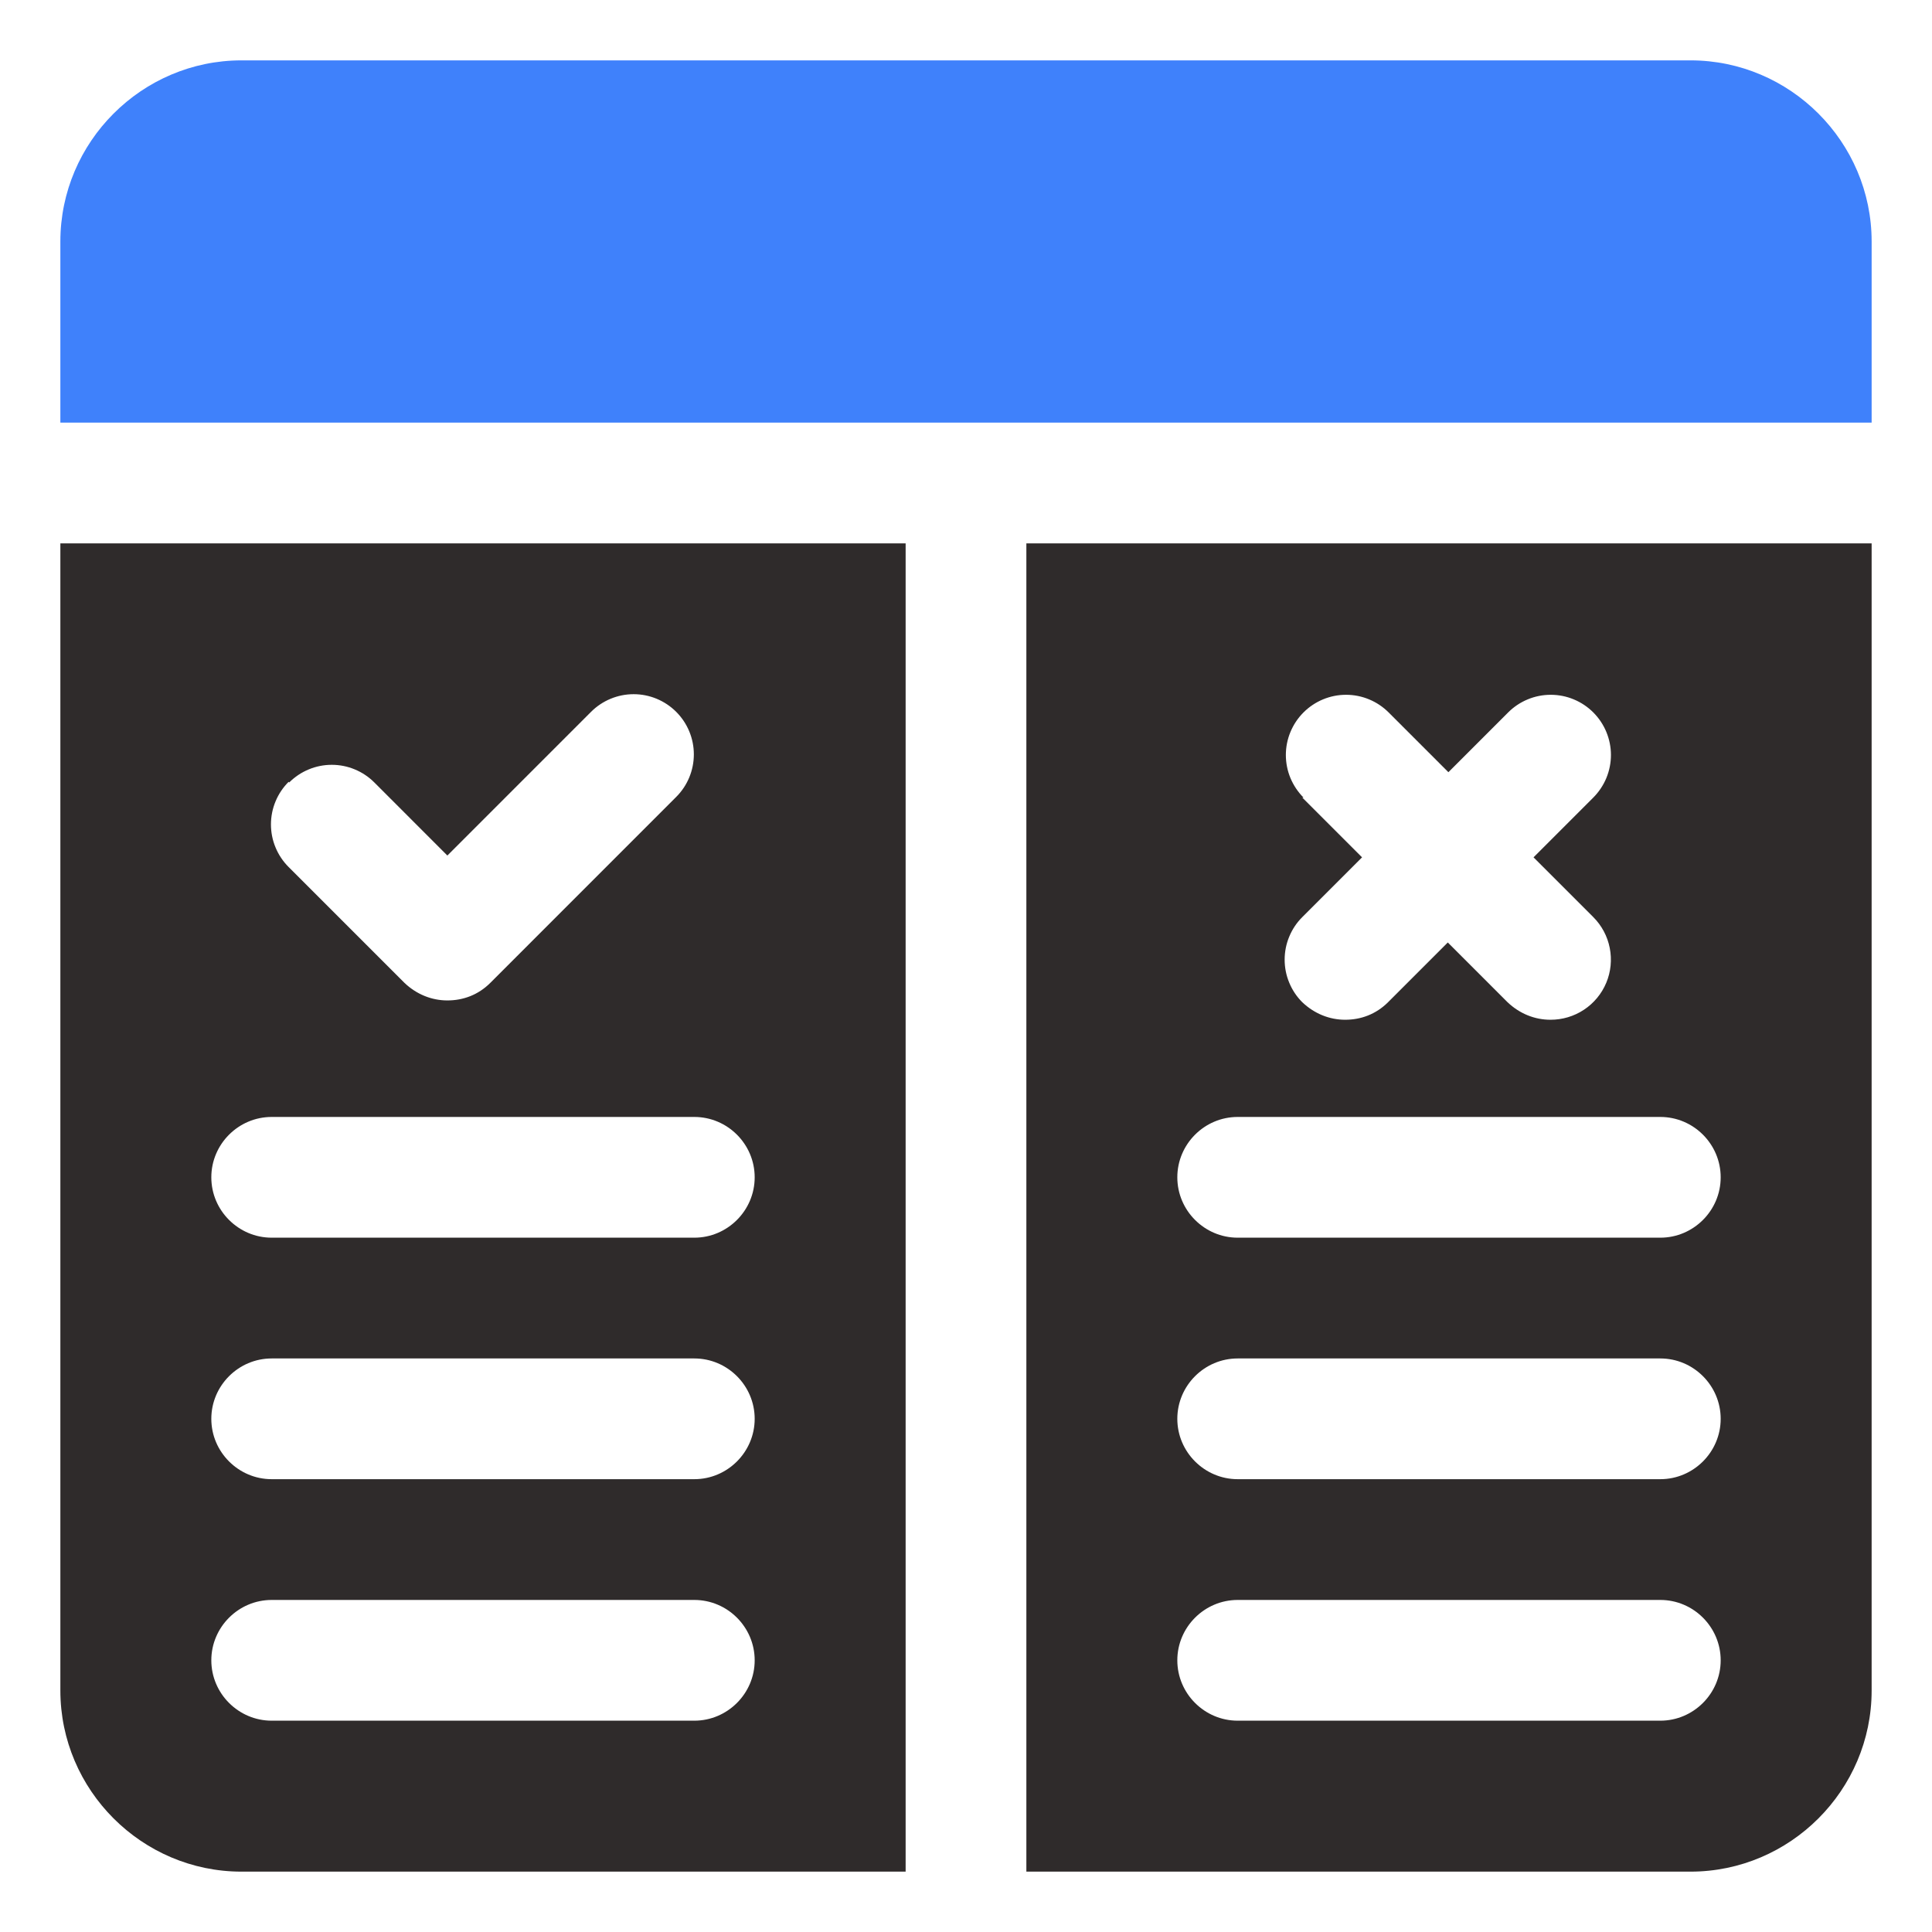
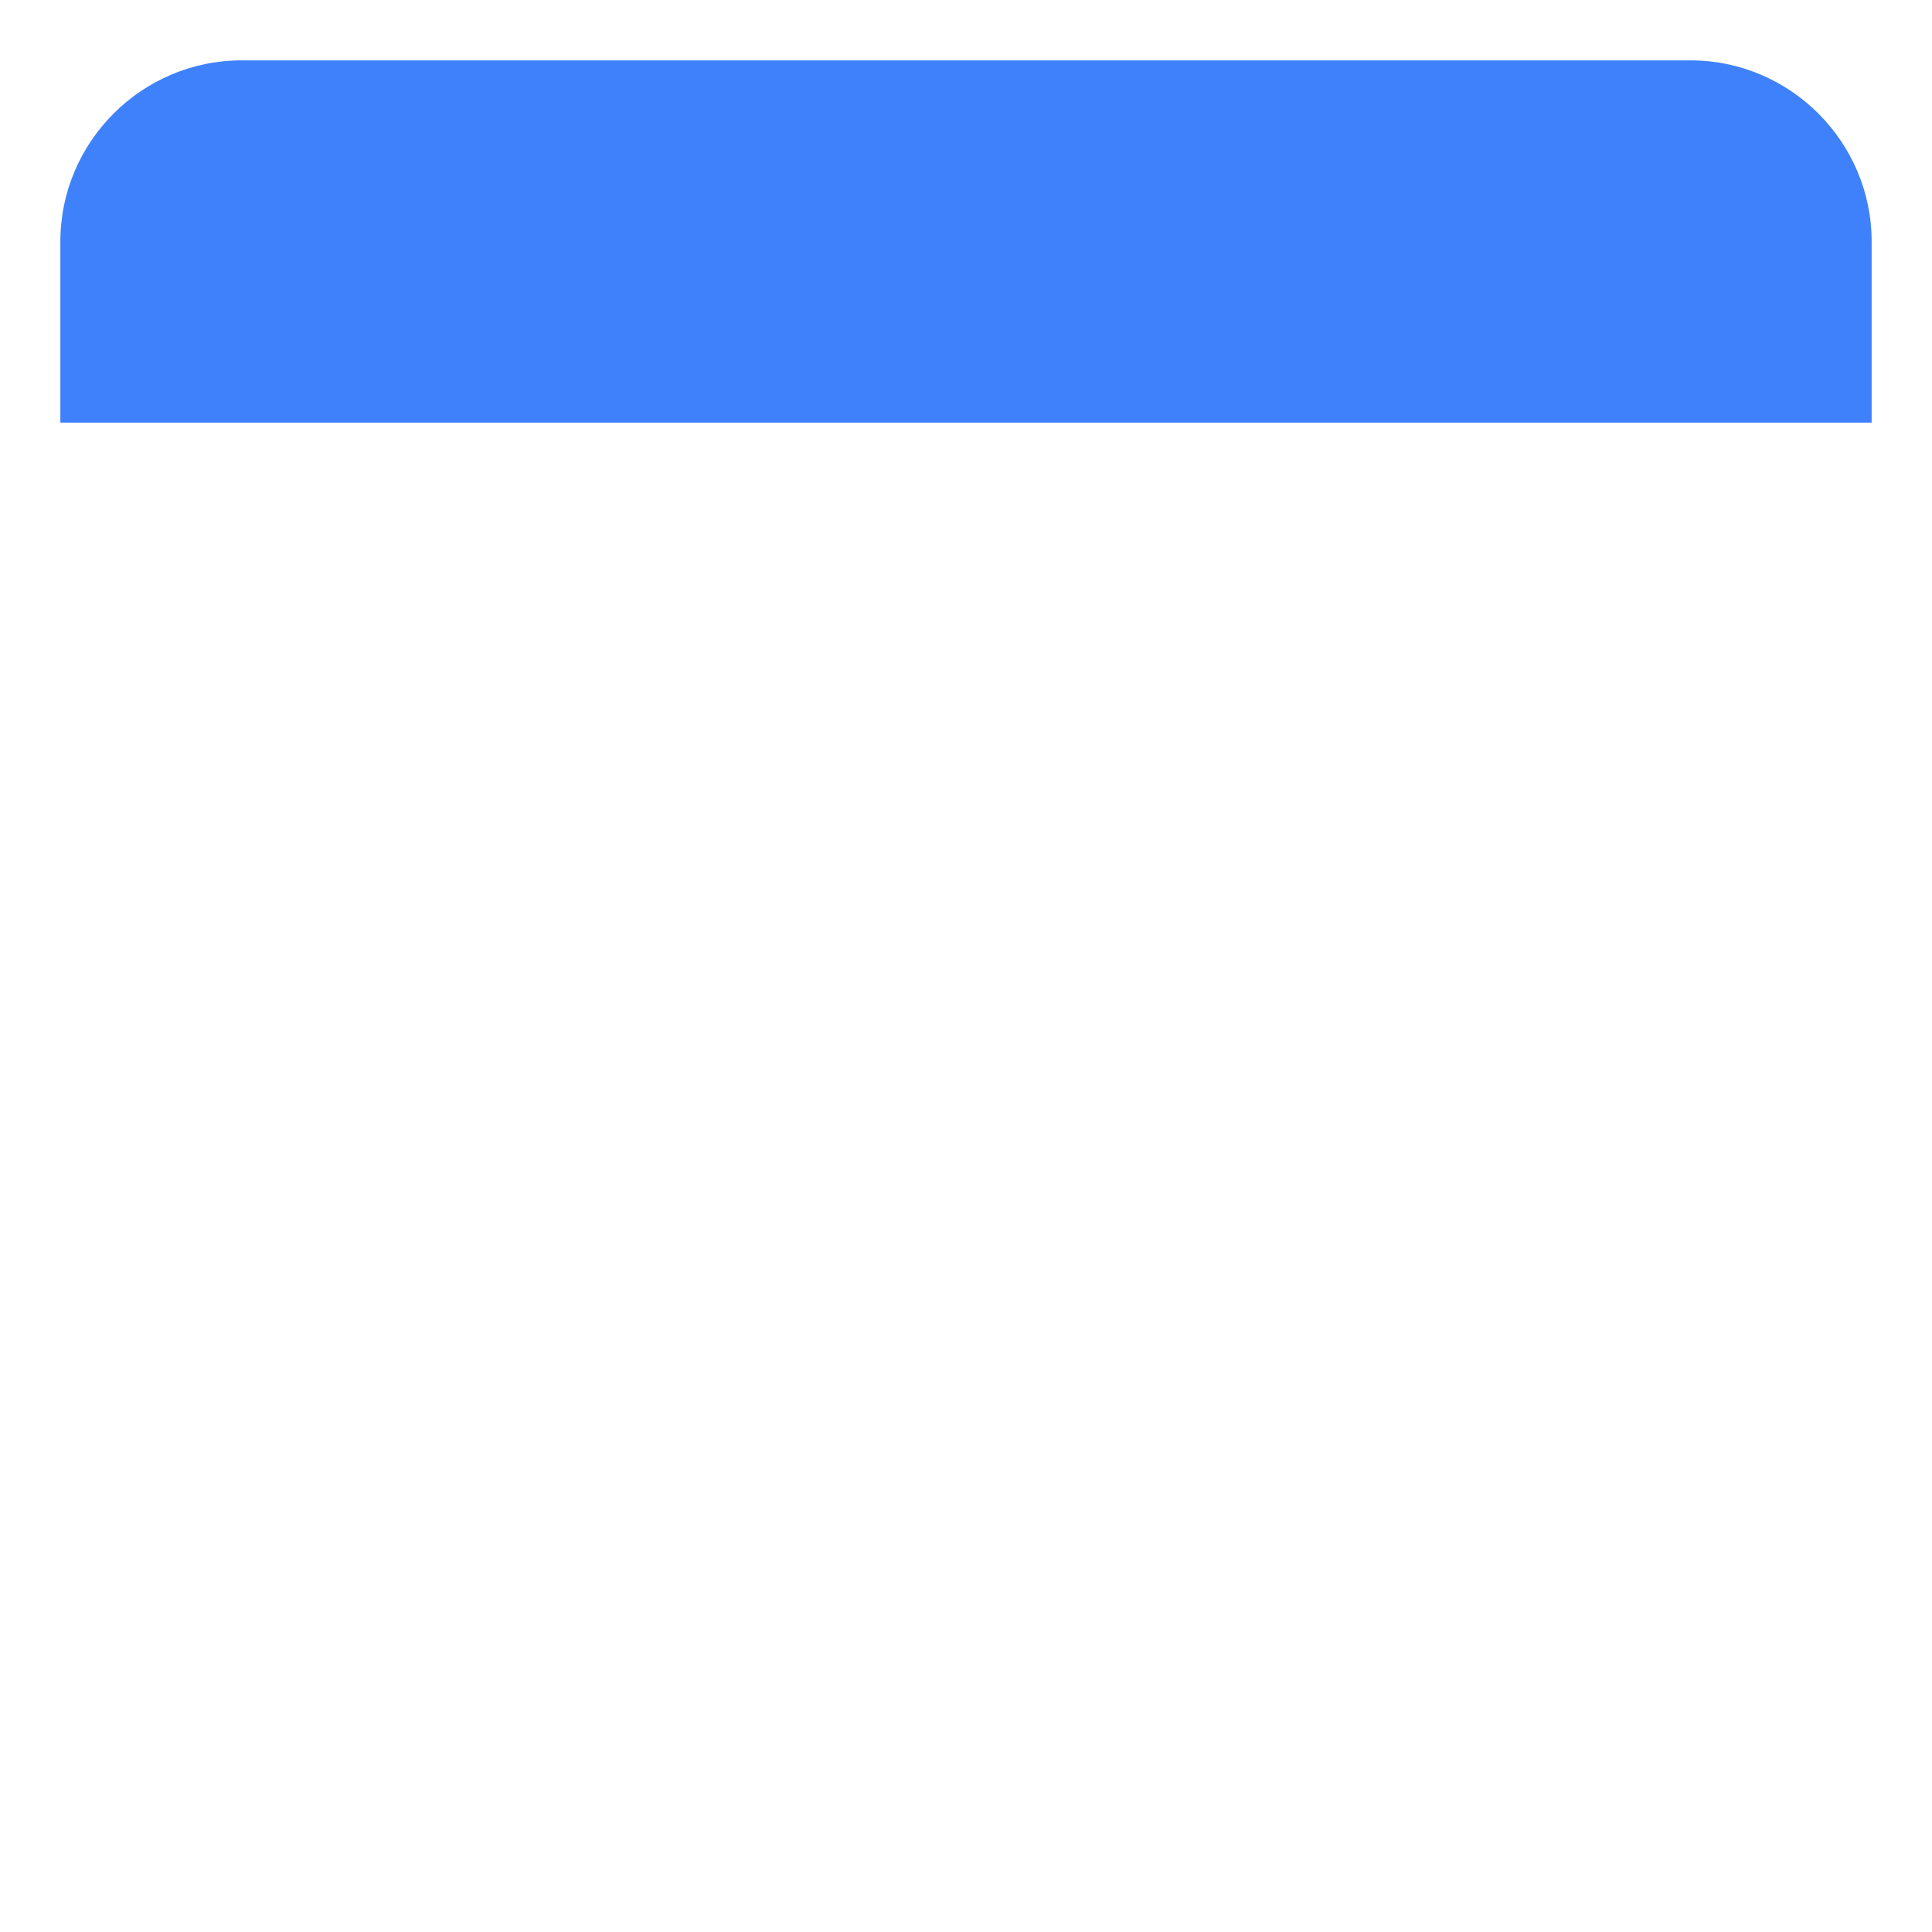
<svg xmlns="http://www.w3.org/2000/svg" width="45" height="45" viewBox="0 0 45 45" fill="none">
-   <path d="M1.406 39.375C1.406 41.695 3.305 43.594 5.625 43.594H21.094V12.656H1.406V39.375ZM6.736 18.225C6.866 18.095 7.021 17.991 7.191 17.921C7.361 17.85 7.543 17.814 7.727 17.814C7.912 17.814 8.094 17.85 8.264 17.921C8.434 17.991 8.589 18.095 8.719 18.225L10.42 19.927L13.767 16.58C14.03 16.317 14.387 16.169 14.759 16.169C15.13 16.169 15.487 16.317 15.75 16.58C16.013 16.843 16.161 17.199 16.161 17.571C16.161 17.943 16.013 18.3 15.75 18.562L11.419 22.894C11.137 23.175 10.786 23.302 10.42 23.302C10.055 23.302 9.703 23.161 9.422 22.894L6.722 20.194C6.592 20.064 6.488 19.909 6.418 19.739C6.347 19.569 6.311 19.387 6.311 19.202C6.311 19.018 6.347 18.836 6.418 18.666C6.488 18.496 6.592 18.341 6.722 18.211L6.736 18.225ZM6.328 26.016H16.172C16.945 26.016 17.578 26.648 17.578 27.422C17.578 28.195 16.945 28.828 16.172 28.828H6.328C5.555 28.828 4.922 28.195 4.922 27.422C4.922 26.648 5.555 26.016 6.328 26.016ZM6.328 31.641H16.172C16.945 31.641 17.578 32.273 17.578 33.047C17.578 33.82 16.945 34.453 16.172 34.453H6.328C5.555 34.453 4.922 33.82 4.922 33.047C4.922 32.273 5.555 31.641 6.328 31.641ZM6.328 37.266H16.172C16.945 37.266 17.578 37.898 17.578 38.672C17.578 39.445 16.945 40.078 16.172 40.078H6.328C5.555 40.078 4.922 39.445 4.922 38.672C4.922 37.898 5.555 37.266 6.328 37.266ZM23.906 43.594H39.375C41.695 43.594 43.594 41.695 43.594 39.375V12.656H23.906V43.594ZM30.361 18.577C30.231 18.446 30.128 18.292 30.057 18.122C29.986 17.952 29.95 17.769 29.95 17.585C29.95 17.401 29.986 17.219 30.057 17.049C30.128 16.878 30.231 16.724 30.361 16.594C30.624 16.331 30.98 16.183 31.352 16.183C31.537 16.183 31.719 16.219 31.889 16.29C32.059 16.36 32.214 16.464 32.344 16.594L33.736 17.986L35.128 16.594C35.258 16.464 35.413 16.36 35.583 16.29C35.753 16.219 35.935 16.183 36.12 16.183C36.304 16.183 36.486 16.219 36.656 16.29C36.826 16.36 36.981 16.464 37.111 16.594C37.241 16.724 37.344 16.878 37.415 17.049C37.485 17.219 37.522 17.401 37.522 17.585C37.522 17.769 37.485 17.952 37.415 18.122C37.344 18.292 37.241 18.446 37.111 18.577L35.719 19.969L37.111 21.361C37.307 21.557 37.441 21.808 37.494 22.08C37.548 22.352 37.52 22.635 37.413 22.891C37.306 23.147 37.125 23.366 36.893 23.519C36.662 23.672 36.39 23.753 36.112 23.752C35.747 23.752 35.395 23.611 35.114 23.344L33.722 21.952L32.33 23.344C32.048 23.625 31.697 23.752 31.331 23.752C30.966 23.752 30.614 23.611 30.333 23.344C30.202 23.214 30.099 23.059 30.029 22.889C29.958 22.719 29.922 22.537 29.922 22.352C29.922 22.168 29.958 21.986 30.029 21.816C30.099 21.646 30.202 21.491 30.333 21.361L31.725 19.969L30.333 18.577H30.361ZM28.828 26.016H38.672C39.445 26.016 40.078 26.648 40.078 27.422C40.078 28.195 39.445 28.828 38.672 28.828H28.828C28.055 28.828 27.422 28.195 27.422 27.422C27.422 26.648 28.055 26.016 28.828 26.016ZM28.828 31.641H38.672C39.445 31.641 40.078 32.273 40.078 33.047C40.078 33.82 39.445 34.453 38.672 34.453H28.828C28.055 34.453 27.422 33.82 27.422 33.047C27.422 32.273 28.055 31.641 28.828 31.641ZM28.828 37.266H38.672C39.445 37.266 40.078 37.898 40.078 38.672C40.078 39.445 39.445 40.078 38.672 40.078H28.828C28.055 40.078 27.422 39.445 27.422 38.672C27.422 37.898 28.055 37.266 28.828 37.266Z" fill="#2F2B2B" />
  <path d="M5.625 1.406H39.375C41.695 1.406 43.594 3.305 43.594 5.625V9.844H1.406V5.625C1.406 3.305 3.305 1.406 5.625 1.406Z" fill="#3F81FB" />
</svg>